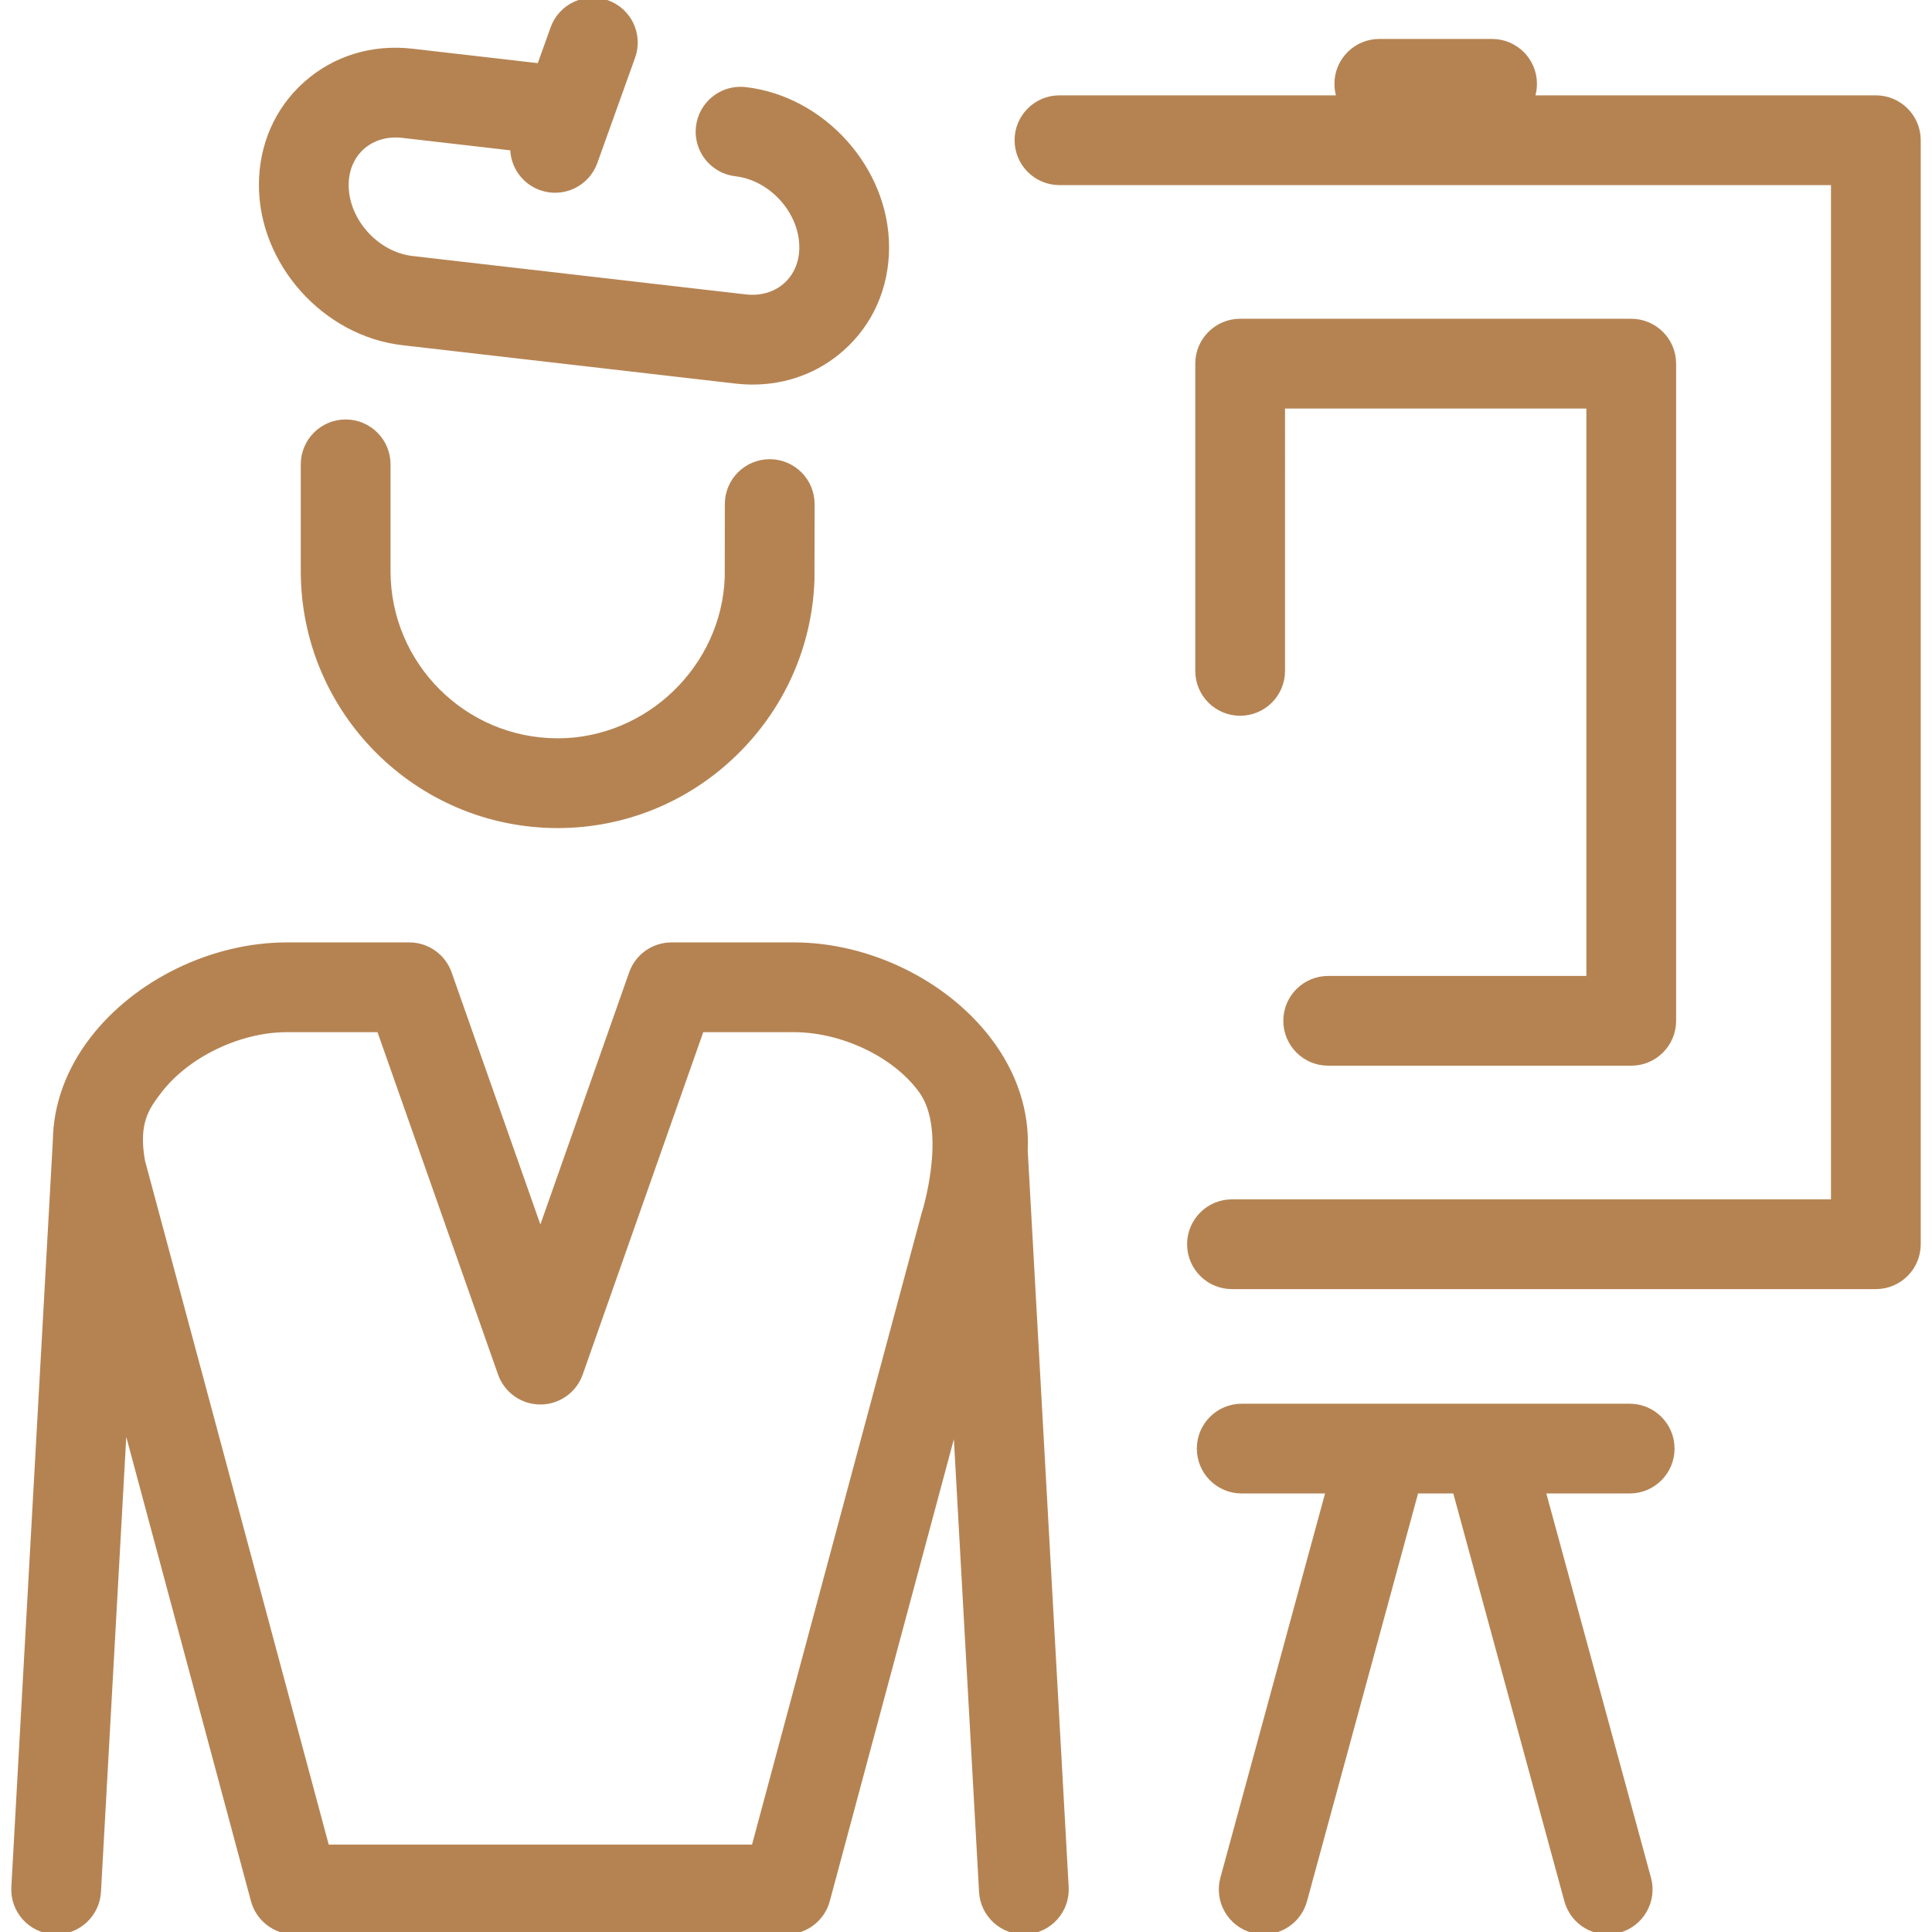
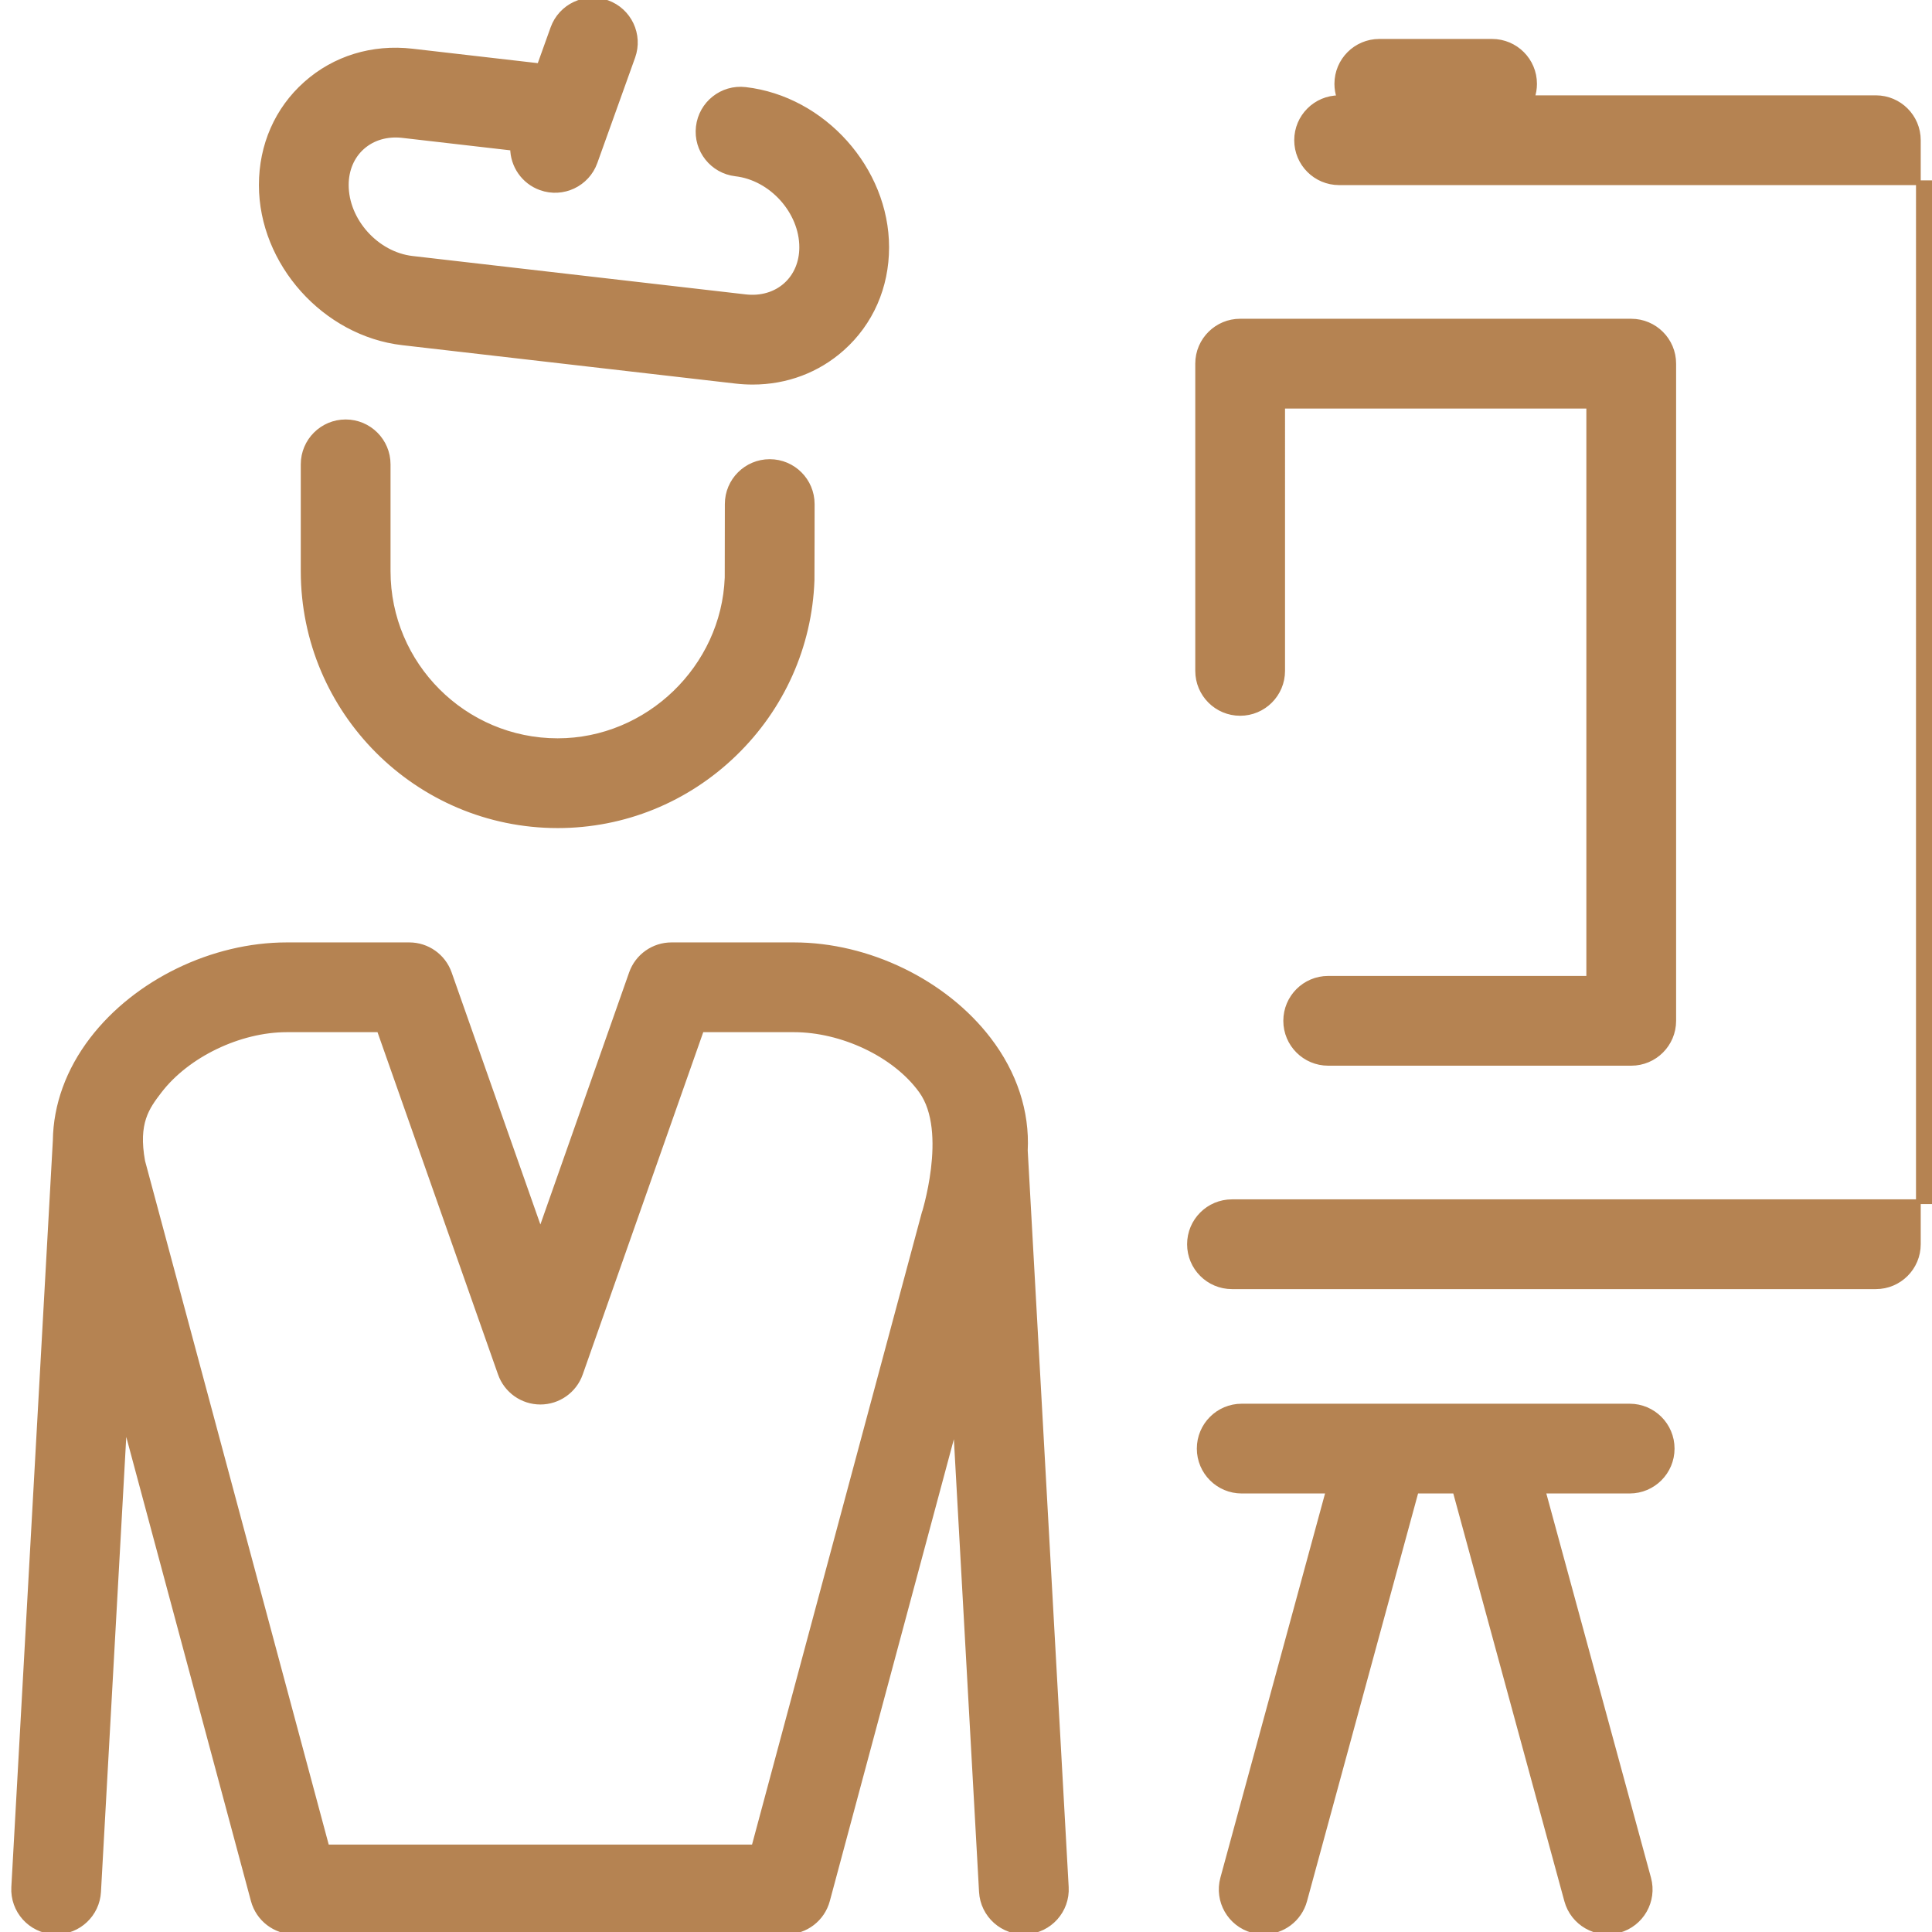
<svg xmlns="http://www.w3.org/2000/svg" fill="#b58352" height="800px" width="800px" version="1.1" id="Capa_1" viewBox="0 0 408.961 408.961" xml:space="preserve" stroke="#b58352">
  <g id="SVGRepo_bgCarrier" stroke-width="0" />
  <g id="SVGRepo_tracerCarrier" stroke-linecap="round" stroke-linejoin="round" />
  <g id="SVGRepo_iconCarrier">
-     <path id="XMLID_355_" d="M82.167,98.291v22.609c0,19.787,16.097,35.885,35.884,35.885c19.062,0,35.13-15.47,35.858-34.502 c0.011-1.07,0.022-9.933,0.024-15.585c0.002-4.969,4.031-8.997,9-8.997c0.001,0,0.002,0,0.003,0c4.97,0.002,8.999,4.033,8.997,9.003 c0,0.626-0.006,15.359-0.032,16.127c-0.501,13.953-6.337,27.006-16.434,36.771c-10.124,9.791-23.412,15.183-37.416,15.183 c-29.711,0-53.884-24.172-53.884-53.885V98.291c0-4.971,4.029-9,9-9S82.167,93.321,82.167,98.291z M85.214,72.57l70.512,8.125 c1.209,0.139,2.409,0.208,3.596,0.208c7.106,0,13.74-2.474,18.97-7.136c6.064-5.406,9.404-13.015,9.404-21.425 c0-16.521-13.417-31.509-29.91-33.409c-4.941-0.574-9.402,2.972-9.971,7.911c-0.569,4.938,2.973,9.402,7.911,9.971 c7.573,0.873,13.971,7.983,13.971,15.527c0,3.208-1.201,6.044-3.381,7.988c-2.22,1.979-5.248,2.86-8.529,2.482l-70.512-8.125 c-7.573-0.872-13.97-7.982-13.97-15.526c0-3.208,1.201-6.045,3.382-7.99c2.22-1.979,5.25-2.859,8.527-2.482l23.281,2.683 c0.029,3.665,2.313,7.091,5.964,8.4c4.682,1.68,9.833-0.755,11.51-5.434l7.997-22.299c1.678-4.679-0.755-9.832-5.434-11.51 c-4.679-1.677-9.832,0.755-11.51,5.434l-2.849,7.944l-26.898-3.1c-8.448-0.973-16.461,1.487-22.564,6.928 c-6.065,5.406-9.405,13.015-9.405,21.426C55.305,55.683,68.723,70.67,85.214,72.57z M344.965,297.636h-29.87 c-0.133-0.003-0.268-0.003-0.403,0h-21.578c-0.136-0.003-0.271-0.003-0.407,0h-29.865c-4.971,0-9,4.029-9,9s4.029,9,9,9h18.295 l-22.324,81.957c-1.306,4.796,1.522,9.743,6.318,11.049c0.792,0.216,1.587,0.319,2.371,0.319c3.959,0,7.588-2.633,8.678-6.637 l23.612-86.688h8.22l23.614,86.688c1.307,4.797,6.255,7.624,11.049,6.318c4.796-1.307,7.625-6.253,6.318-11.049l-22.325-81.957 h18.297c4.971,0,9-4.029,9-9S349.936,297.636,344.965,297.636z M281.149,207.084c-4.971,0-9,4.029-9,9s4.029,9,9,9h64.147 c4.971,0,9-4.029,9-9V76.977c0-4.971-4.029-9-9-9h-82.593c-0.063-0.001-0.127-0.002-0.191-0.002c-2.457,0-4.683,0.984-6.307,2.58 c-1.663,1.633-2.695,3.907-2.695,6.422c0,0.064,0,0.127,0.002,0.191v64.843c0,4.971,4.029,9,9,9s9-4.029,9-9V85.977h64.784v121.107 H281.149z M225.715,399.459c0.276,4.963-3.524,9.209-8.487,9.485c-4.949,0.285-9.209-3.523-9.486-8.486l-5.501-98.955 l-27.074,100.791c-1.056,3.932-4.621,6.665-8.692,6.665H62.297c-4.071,0-7.636-2.733-8.692-6.665L26.401,301.02l-5.528,99.438 c-0.267,4.793-4.237,8.501-8.979,8.501c-0.168,0-0.337-0.005-0.507-0.014c-4.963-0.276-8.763-4.523-8.487-9.486l8.786-158.036 c0.103-7.466,2.757-14.849,7.805-21.431c9.319-12.152,25.493-20.005,41.206-20.005h25.94c3.818,0,7.221,2.41,8.489,6.011 l19.26,54.702l19.261-54.702c1.268-3.602,4.671-6.011,8.489-6.011h25.939c15.715,0,31.89,7.852,41.207,20.002 c5.525,7.205,8.181,15.369,7.764,23.551L225.715,399.459z M194.999,230.943c-5.613-7.803-16.92-12.956-26.923-12.956h-19.567 l-25.634,72.802c-1.268,3.601-4.671,6.011-8.489,6.011s-7.221-2.41-8.489-6.011l-25.632-72.801H60.697 c-10,0-21.071,5.329-26.922,12.958c-2.667,3.478-5.044,6.722-3.562,14.883l38.985,145.129h90.375l35.882-133.583 C195.456,257.375,201.231,239.605,194.999,230.943z M397.074,20.682h-72.726c0.317-0.92,0.49-1.908,0.49-2.937c0-4.971-4.029-9-9-9 h-23.87c-4.971,0-9,4.029-9,9c0,1.028,0.172,2.016,0.49,2.937h-59.193c-4.971,0-9,4.029-9,9s4.029,9,9,9h163.81v215.695H260.783 c-4.971,0-9,4.029-9,9s4.029,9,9,9h136.292c4.971,0,9-4.029,9-9V29.682C406.074,24.712,402.045,20.682,397.074,20.682z" />
+     <path id="XMLID_355_" d="M82.167,98.291v22.609c0,19.787,16.097,35.885,35.884,35.885c19.062,0,35.13-15.47,35.858-34.502 c0.011-1.07,0.022-9.933,0.024-15.585c0.002-4.969,4.031-8.997,9-8.997c0.001,0,0.002,0,0.003,0c4.97,0.002,8.999,4.033,8.997,9.003 c0,0.626-0.006,15.359-0.032,16.127c-0.501,13.953-6.337,27.006-16.434,36.771c-10.124,9.791-23.412,15.183-37.416,15.183 c-29.711,0-53.884-24.172-53.884-53.885V98.291c0-4.971,4.029-9,9-9S82.167,93.321,82.167,98.291z M85.214,72.57l70.512,8.125 c1.209,0.139,2.409,0.208,3.596,0.208c7.106,0,13.74-2.474,18.97-7.136c6.064-5.406,9.404-13.015,9.404-21.425 c0-16.521-13.417-31.509-29.91-33.409c-4.941-0.574-9.402,2.972-9.971,7.911c-0.569,4.938,2.973,9.402,7.911,9.971 c7.573,0.873,13.971,7.983,13.971,15.527c0,3.208-1.201,6.044-3.381,7.988c-2.22,1.979-5.248,2.86-8.529,2.482l-70.512-8.125 c-7.573-0.872-13.97-7.982-13.97-15.526c0-3.208,1.201-6.045,3.382-7.99c2.22-1.979,5.25-2.859,8.527-2.482l23.281,2.683 c0.029,3.665,2.313,7.091,5.964,8.4c4.682,1.68,9.833-0.755,11.51-5.434l7.997-22.299c1.678-4.679-0.755-9.832-5.434-11.51 c-4.679-1.677-9.832,0.755-11.51,5.434l-2.849,7.944l-26.898-3.1c-8.448-0.973-16.461,1.487-22.564,6.928 c-6.065,5.406-9.405,13.015-9.405,21.426C55.305,55.683,68.723,70.67,85.214,72.57z M344.965,297.636h-29.87 c-0.133-0.003-0.268-0.003-0.403,0h-21.578c-0.136-0.003-0.271-0.003-0.407,0h-29.865c-4.971,0-9,4.029-9,9s4.029,9,9,9h18.295 l-22.324,81.957c-1.306,4.796,1.522,9.743,6.318,11.049c0.792,0.216,1.587,0.319,2.371,0.319c3.959,0,7.588-2.633,8.678-6.637 l23.612-86.688h8.22l23.614,86.688c1.307,4.797,6.255,7.624,11.049,6.318c4.796-1.307,7.625-6.253,6.318-11.049l-22.325-81.957 h18.297c4.971,0,9-4.029,9-9S349.936,297.636,344.965,297.636z M281.149,207.084c-4.971,0-9,4.029-9,9s4.029,9,9,9h64.147 c4.971,0,9-4.029,9-9V76.977c0-4.971-4.029-9-9-9h-82.593c-0.063-0.001-0.127-0.002-0.191-0.002c-2.457,0-4.683,0.984-6.307,2.58 c-1.663,1.633-2.695,3.907-2.695,6.422c0,0.064,0,0.127,0.002,0.191v64.843c0,4.971,4.029,9,9,9s9-4.029,9-9V85.977h64.784v121.107 H281.149z M225.715,399.459c0.276,4.963-3.524,9.209-8.487,9.485c-4.949,0.285-9.209-3.523-9.486-8.486l-5.501-98.955 l-27.074,100.791c-1.056,3.932-4.621,6.665-8.692,6.665H62.297c-4.071,0-7.636-2.733-8.692-6.665L26.401,301.02l-5.528,99.438 c-0.267,4.793-4.237,8.501-8.979,8.501c-0.168,0-0.337-0.005-0.507-0.014c-4.963-0.276-8.763-4.523-8.487-9.486l8.786-158.036 c0.103-7.466,2.757-14.849,7.805-21.431c9.319-12.152,25.493-20.005,41.206-20.005h25.94c3.818,0,7.221,2.41,8.489,6.011 l19.26,54.702l19.261-54.702c1.268-3.602,4.671-6.011,8.489-6.011h25.939c15.715,0,31.89,7.852,41.207,20.002 c5.525,7.205,8.181,15.369,7.764,23.551L225.715,399.459z M194.999,230.943c-5.613-7.803-16.92-12.956-26.923-12.956h-19.567 l-25.634,72.802c-1.268,3.601-4.671,6.011-8.489,6.011s-7.221-2.41-8.489-6.011l-25.632-72.801H60.697 c-10,0-21.071,5.329-26.922,12.958c-2.667,3.478-5.044,6.722-3.562,14.883l38.985,145.129h90.375l35.882-133.583 C195.456,257.375,201.231,239.605,194.999,230.943z M397.074,20.682h-72.726c0.317-0.92,0.49-1.908,0.49-2.937c0-4.971-4.029-9-9-9 h-23.87c-4.971,0-9,4.029-9,9c0,1.028,0.172,2.016,0.49,2.937c-4.971,0-9,4.029-9,9s4.029,9,9,9h163.81v215.695H260.783 c-4.971,0-9,4.029-9,9s4.029,9,9,9h136.292c4.971,0,9-4.029,9-9V29.682C406.074,24.712,402.045,20.682,397.074,20.682z" />
  </g>
</svg>